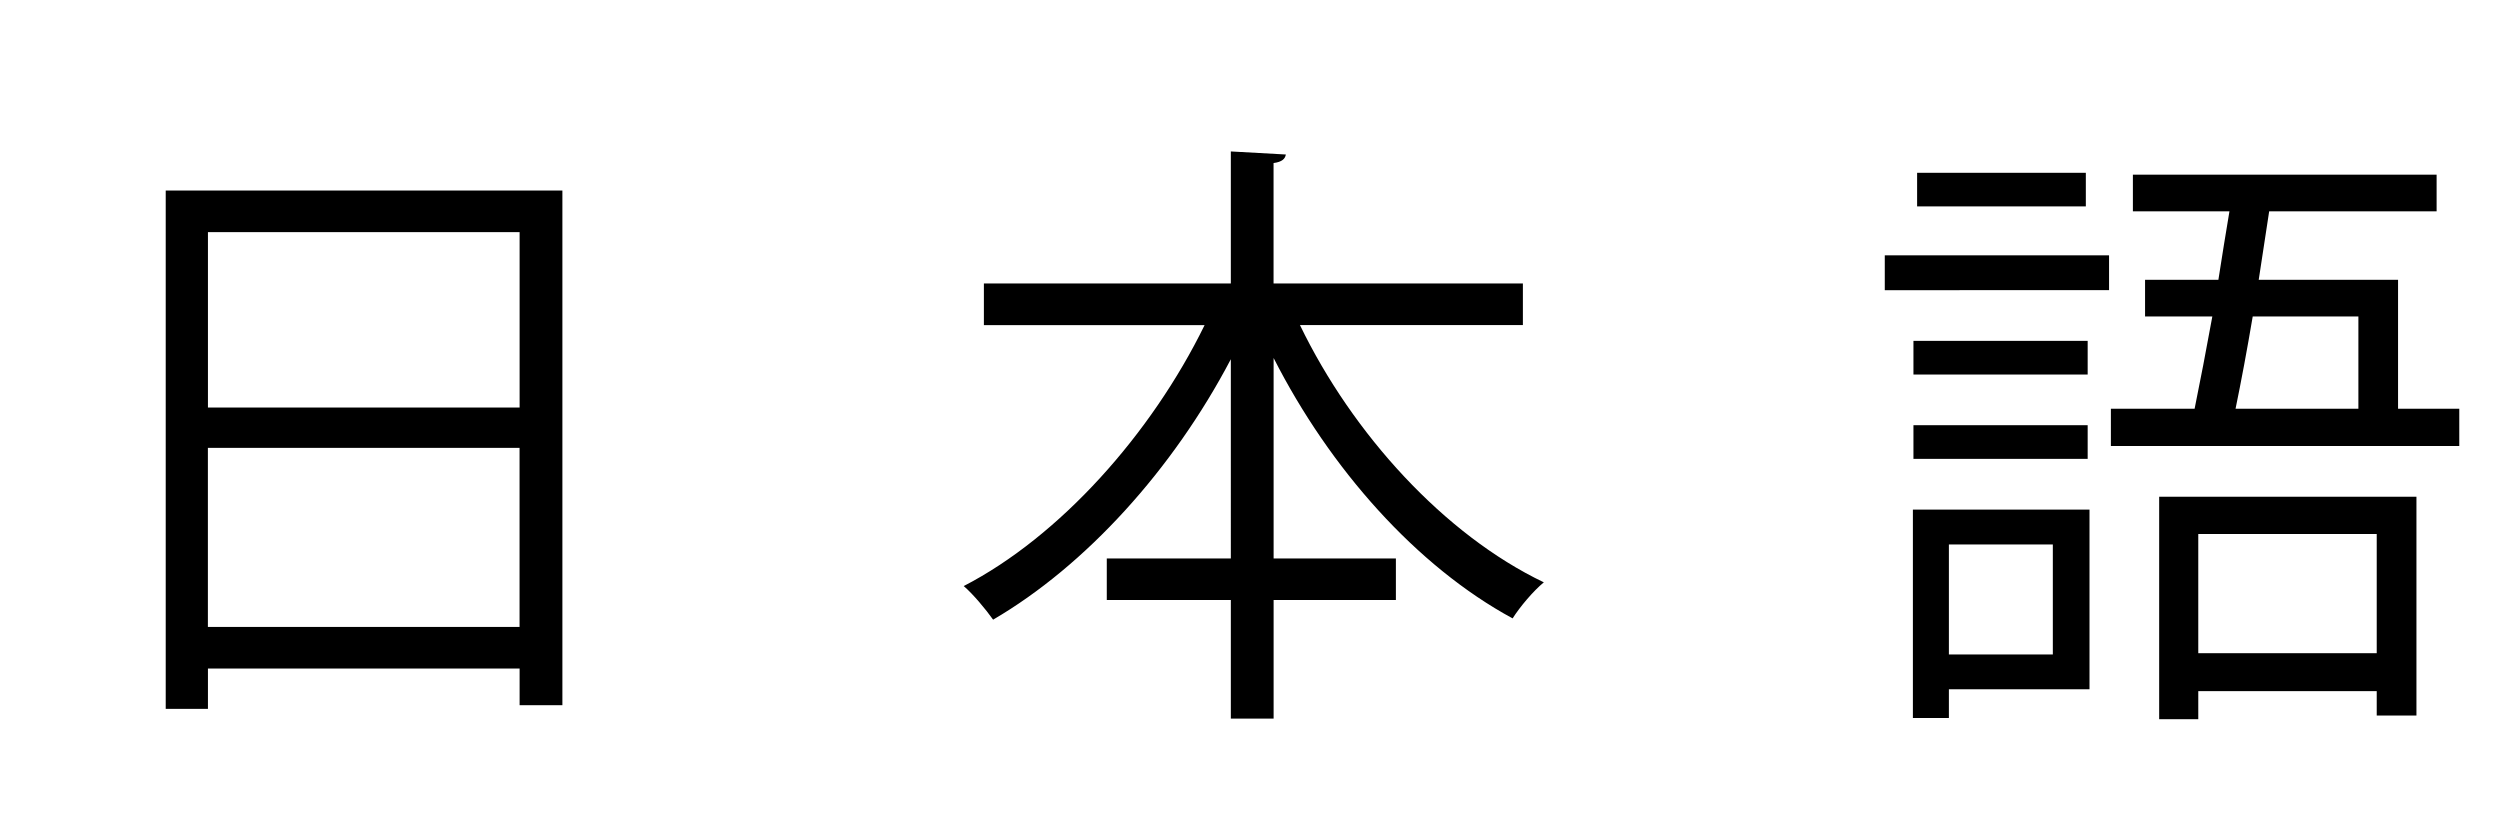
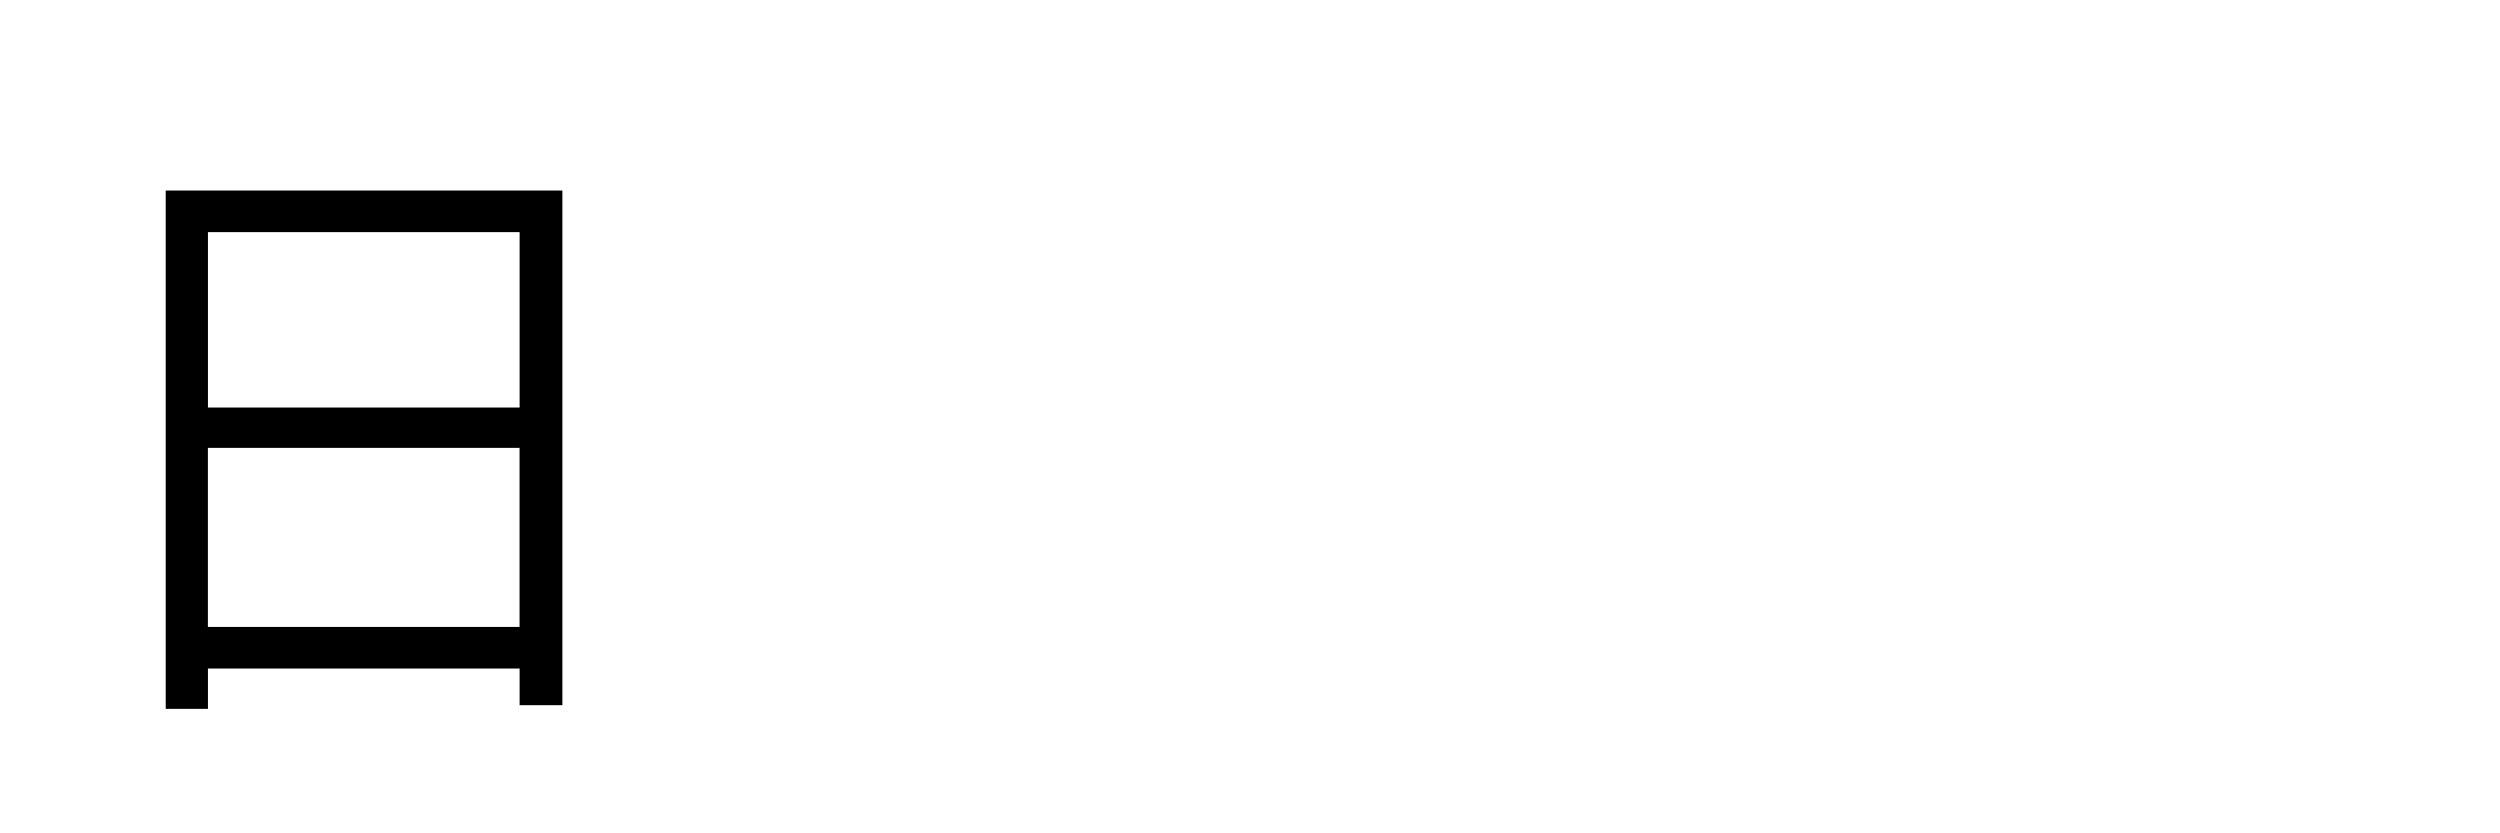
<svg xmlns="http://www.w3.org/2000/svg" version="1.1" id="レイヤー_1" x="0px" y="0px" width="45px" height="15px" viewBox="0 0 45 15" enable-background="new 0 0 45 15" xml:space="preserve">
  <g>
    <path d="M2.982,3.43h7.141v9.264H9.353v-0.66h-5.61v0.726h-0.76V3.43z M9.353,4.178h-5.61v3.157h5.61V4.178z M3.742,11.285h5.61   V8.062h-5.61V11.285z" />
-     <path d="M27.414,5.851h-4.015c0.946,1.958,2.597,3.773,4.39,4.631c-0.188,0.154-0.43,0.44-0.562,0.649   c-1.728-0.936-3.289-2.695-4.302-4.687v3.608h2.201v0.748h-2.201v2.135h-0.77v-2.135h-2.233v-0.748h2.233V6.466   c-1.045,1.991-2.619,3.719-4.279,4.688c-0.133-0.188-0.363-0.463-0.529-0.605c1.729-0.892,3.378-2.739,4.336-4.697h-3.973V5.102   h4.445V2.726l0.99,0.055c-0.012,0.077-0.066,0.133-0.221,0.154v2.167h4.488V5.851z" />
-     <path d="M33.926,5.223V4.596h4.037v0.627H33.926z M37.611,9.173v3.234H35.08v0.517h-0.648V9.173H37.611z M37.578,6.136v0.605   h-3.136V6.136H37.578z M34.442,8.26V7.654h3.136V8.26H34.442z M37.545,3.11v0.605h-3.037V3.11H37.545z M36.951,9.8H35.08v1.98   h1.871V9.8z M43.166,7.357h1.101v0.671h-6.271V7.357h1.507c0.099-0.484,0.209-1.057,0.319-1.661h-1.211v-0.66h1.32   c0.066-0.418,0.133-0.848,0.199-1.232h-1.738v-0.66h5.467v0.66h-3.014l-0.188,1.232h2.508V7.357z M38.865,12.946V8.941h4.631v3.938   h-0.715V12.44h-3.212v0.506H38.865z M42.781,9.612h-3.212v2.146h3.212V9.612z M42.451,5.696h-1.902   c-0.1,0.594-0.209,1.177-0.309,1.661h2.211V5.696z" />
  </g>
</svg>